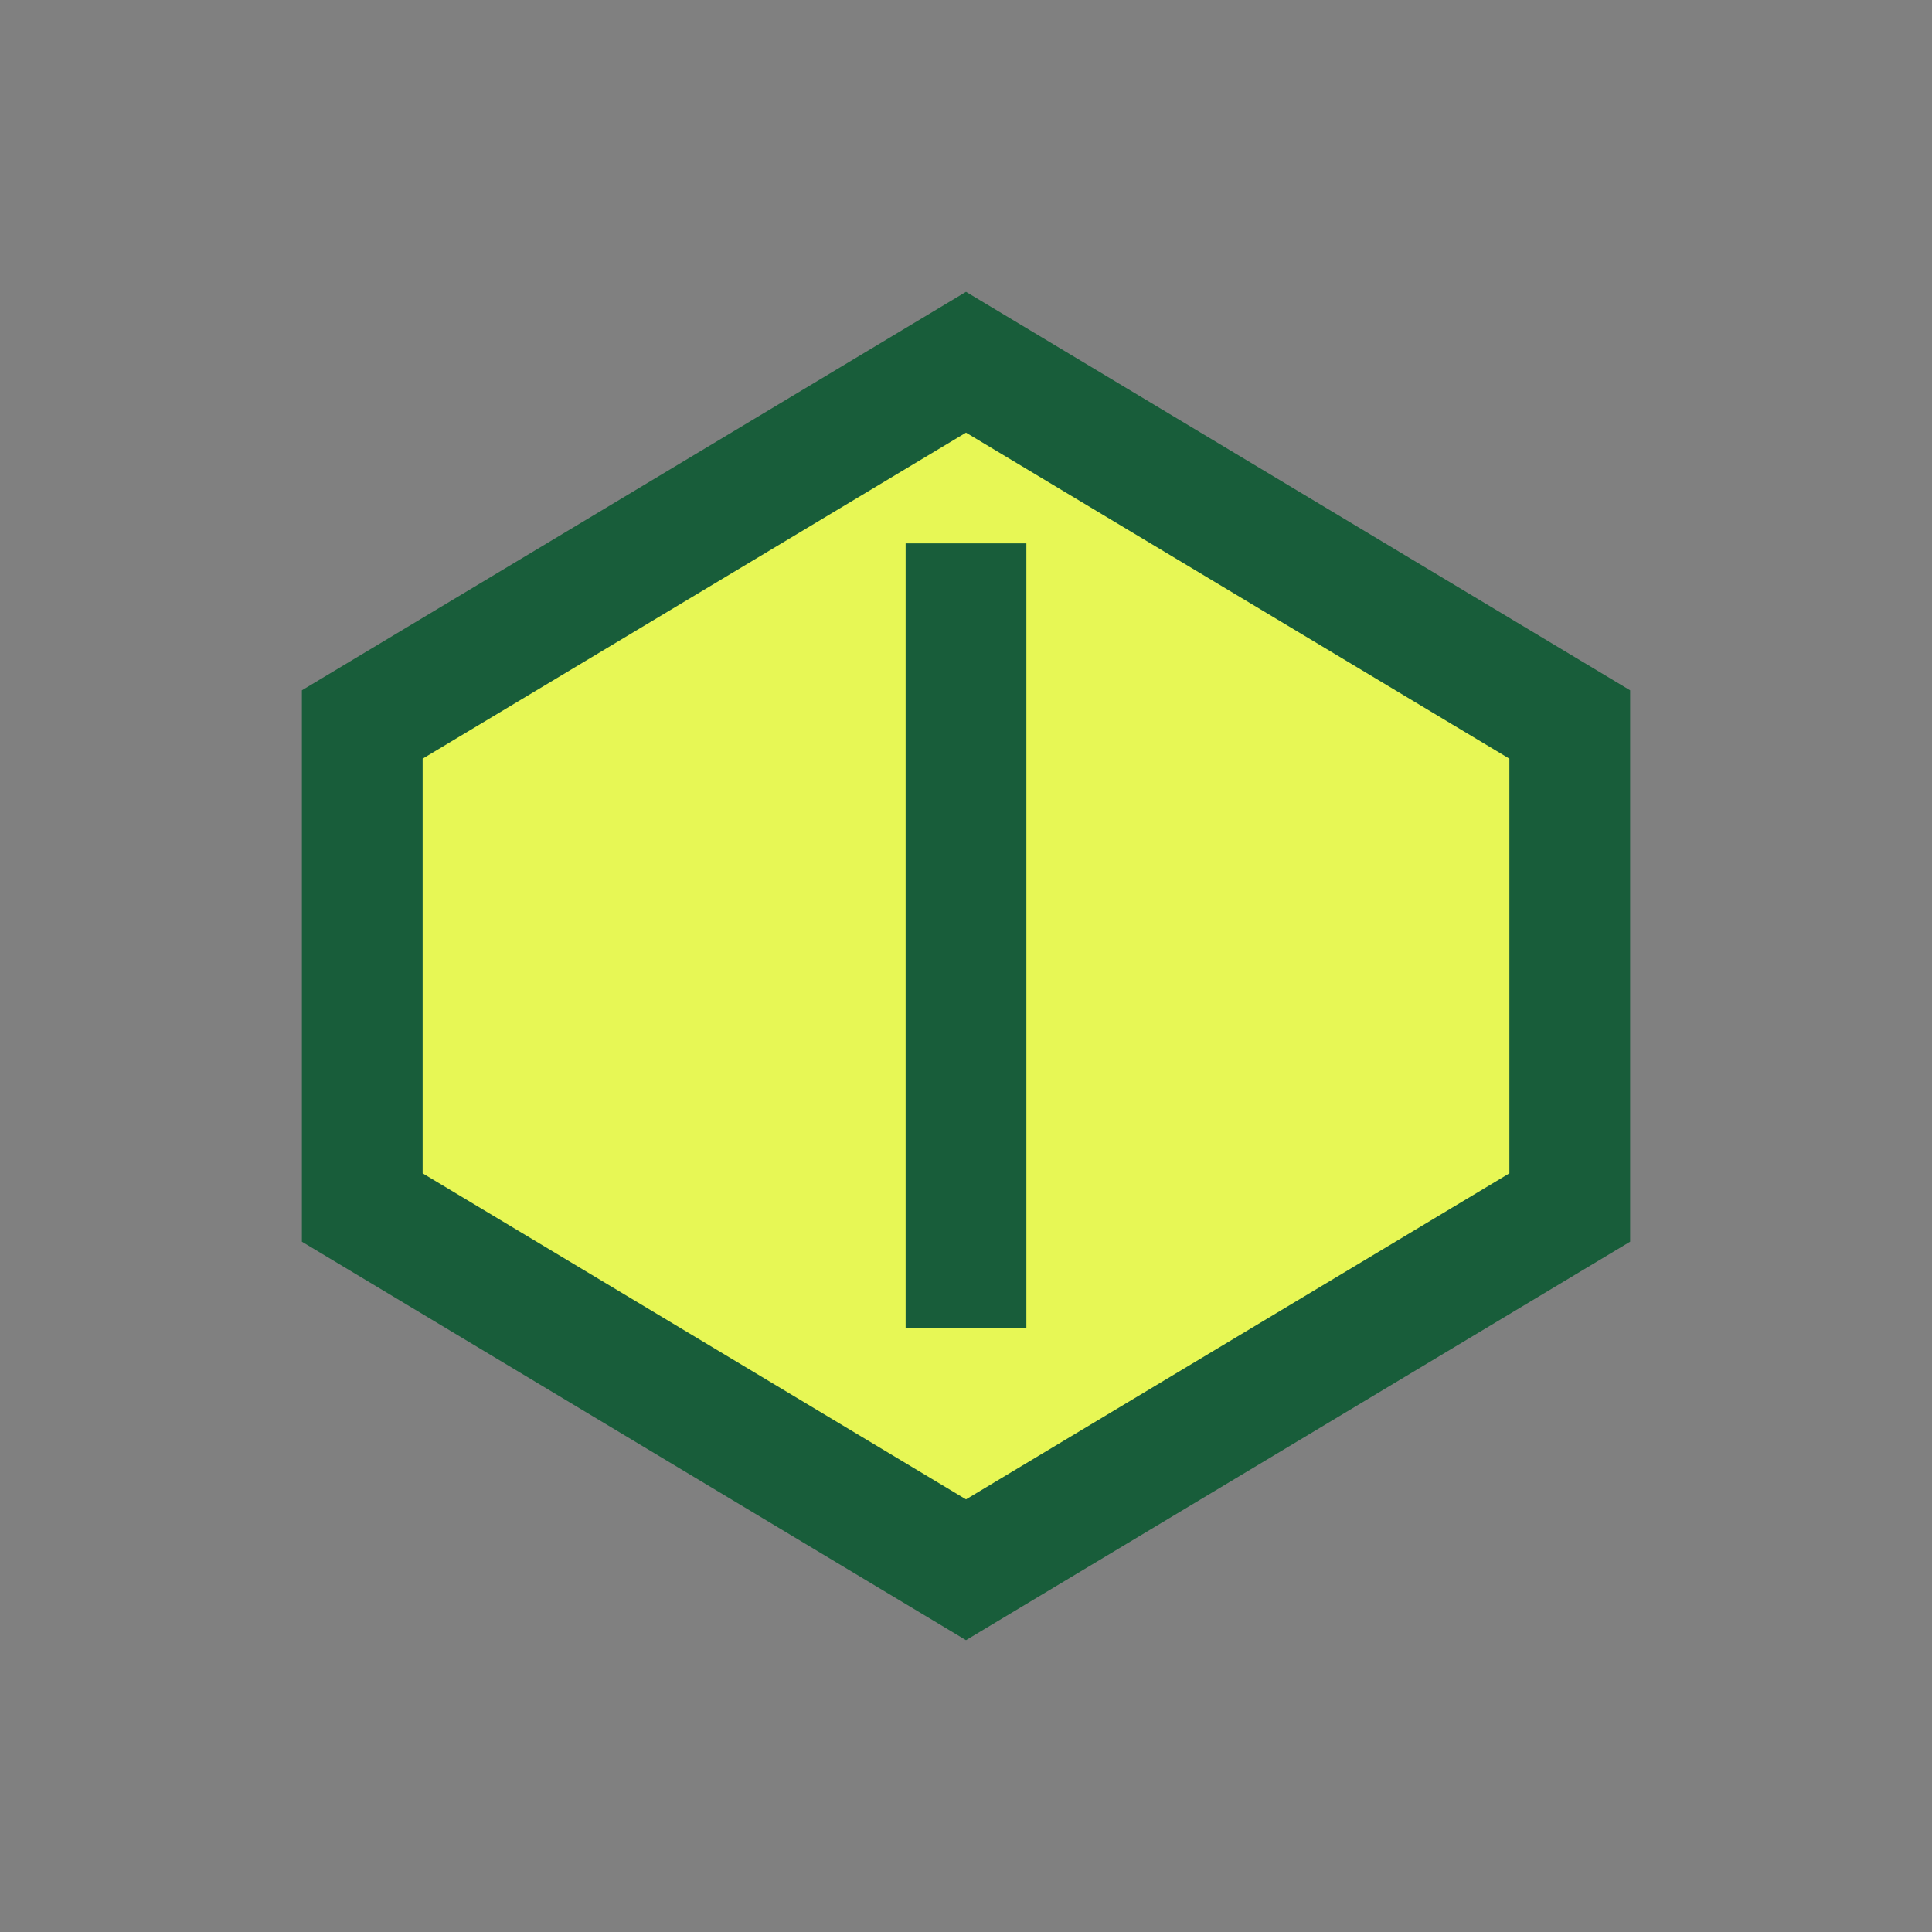
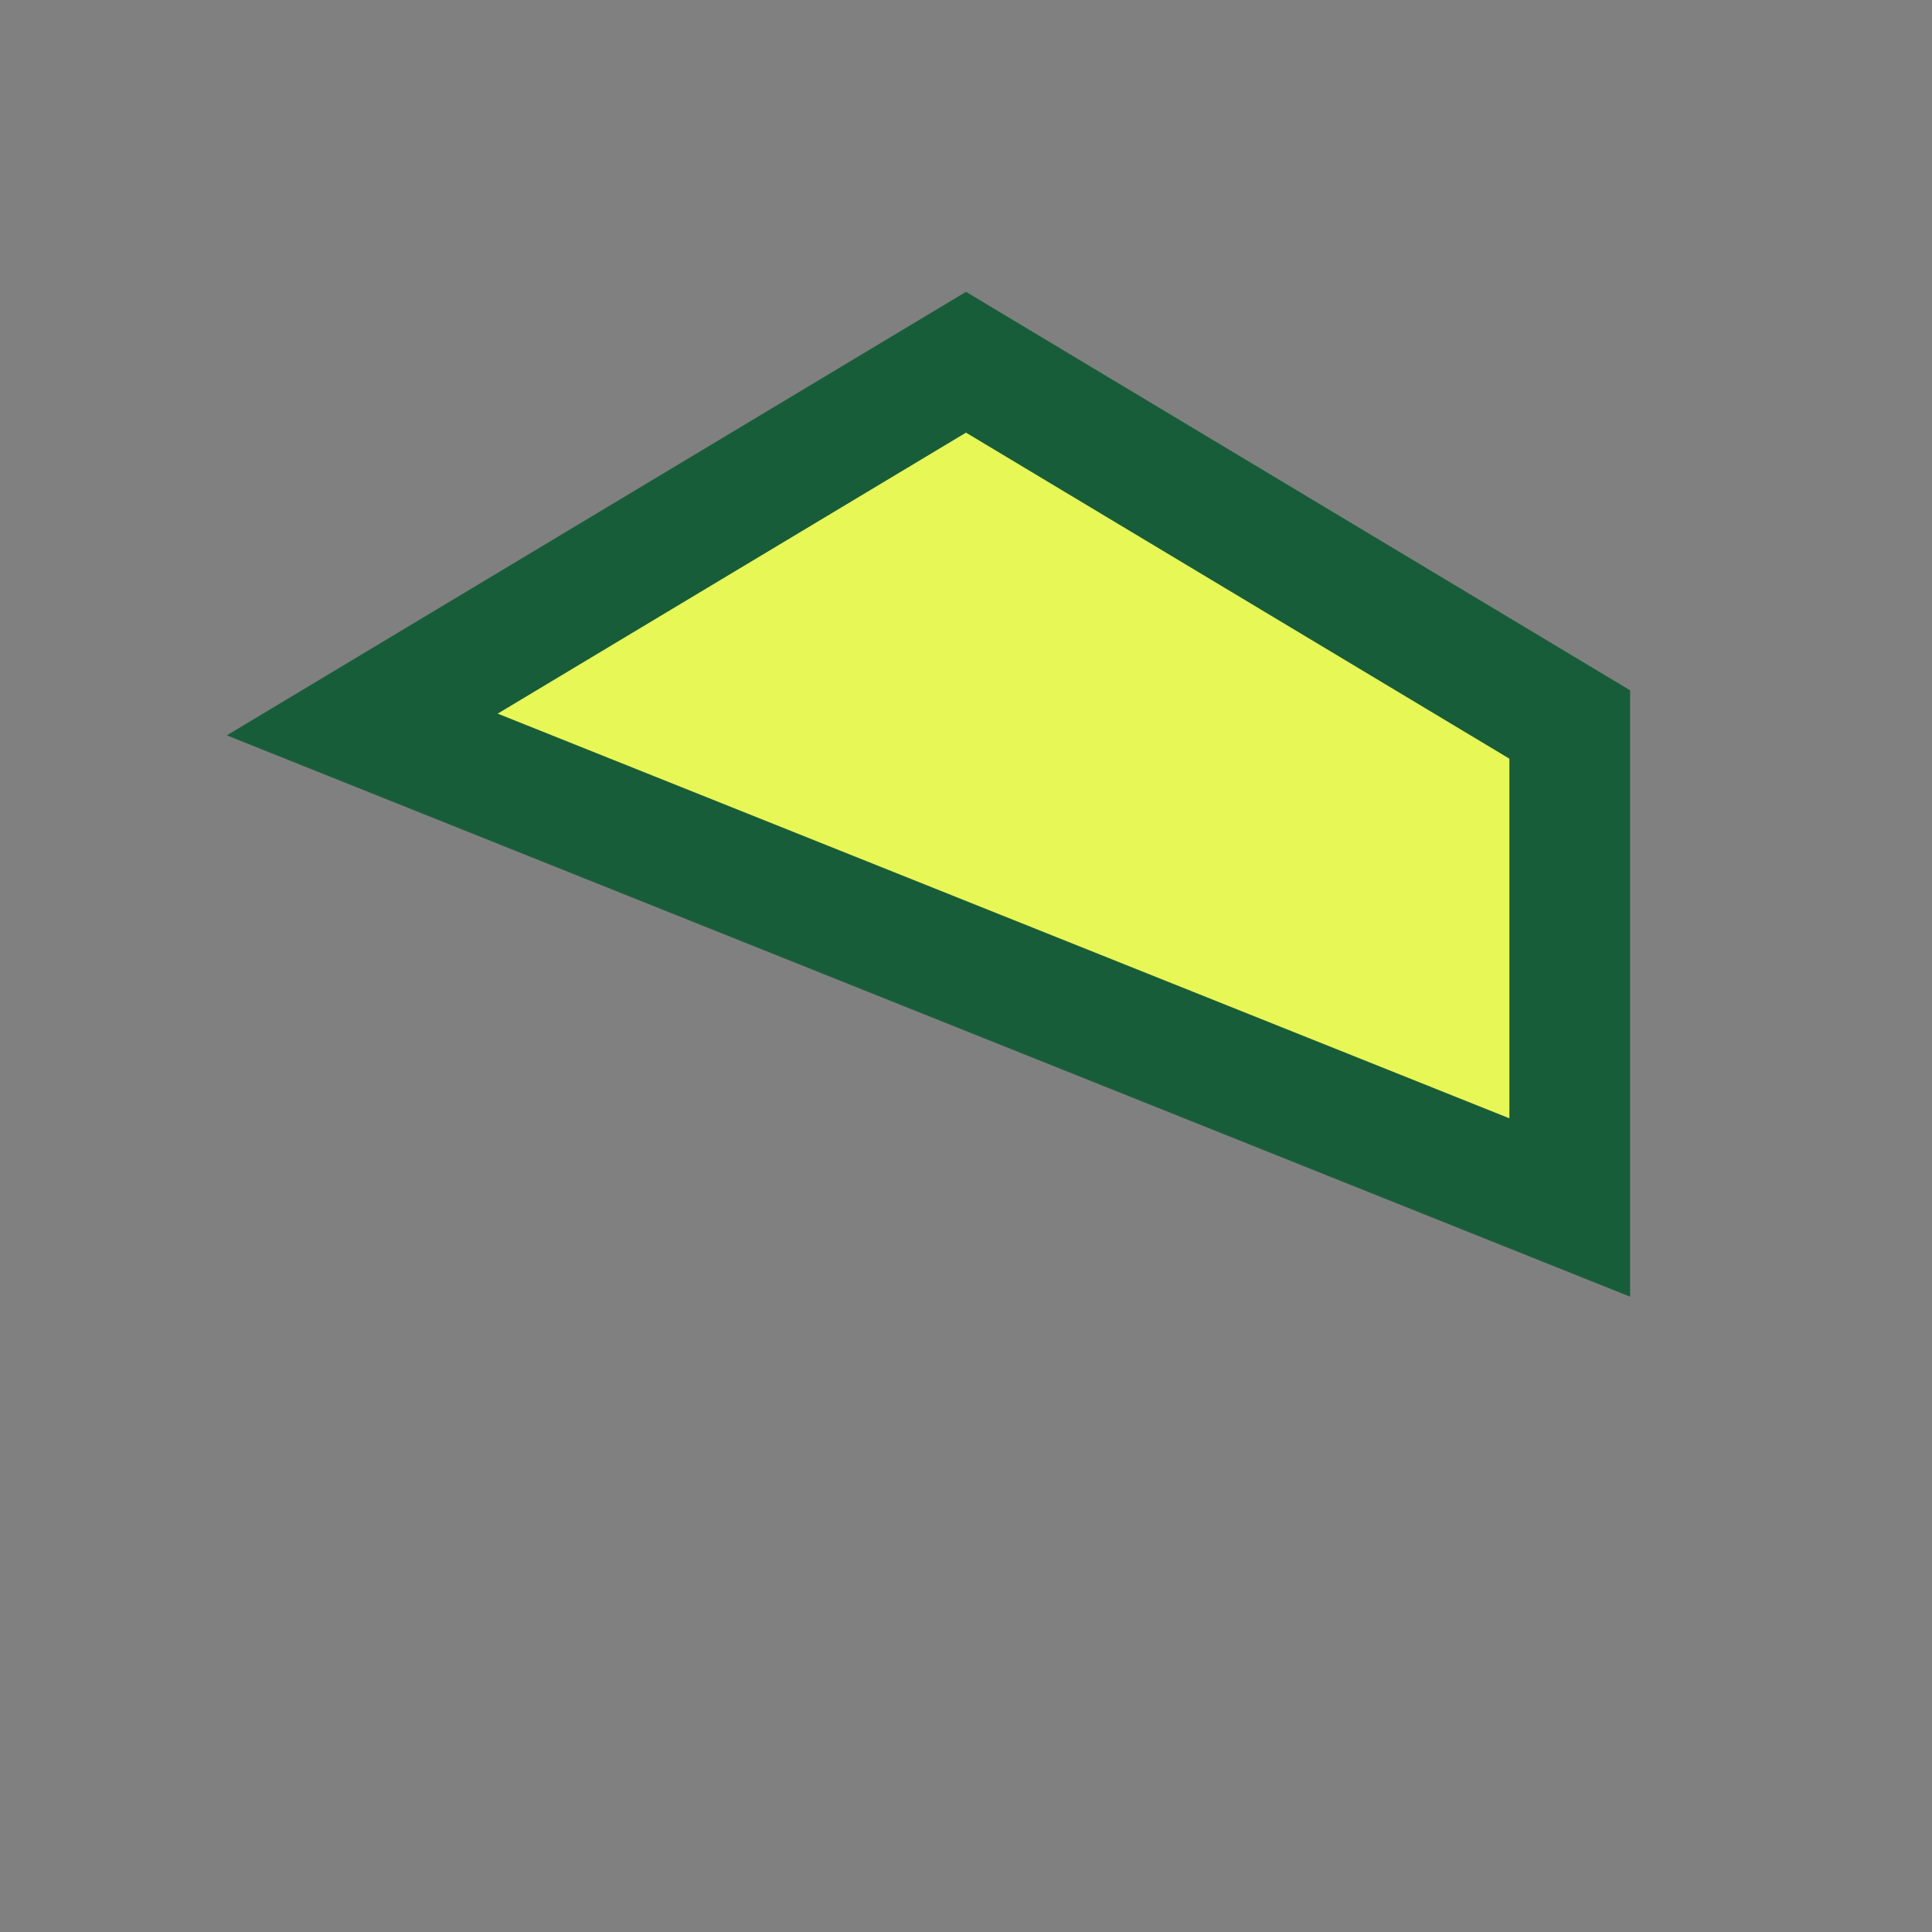
<svg xmlns="http://www.w3.org/2000/svg" width="32" height="32" viewBox="0 0 32 32">
  <rect x="0" y="0" width="32" height="32" fill="#808080" stroke="none" />
-   <path d="M6 12l10-6 10 6v8l-10 6-10-6z" fill="#E7F755" stroke="#185D3A" stroke-width="2" />
-   <path d="M16 9v13" stroke="#185D3A" stroke-width="2" />
+   <path d="M6 12l10-6 10 6v8z" fill="#E7F755" stroke="#185D3A" stroke-width="2" />
</svg>